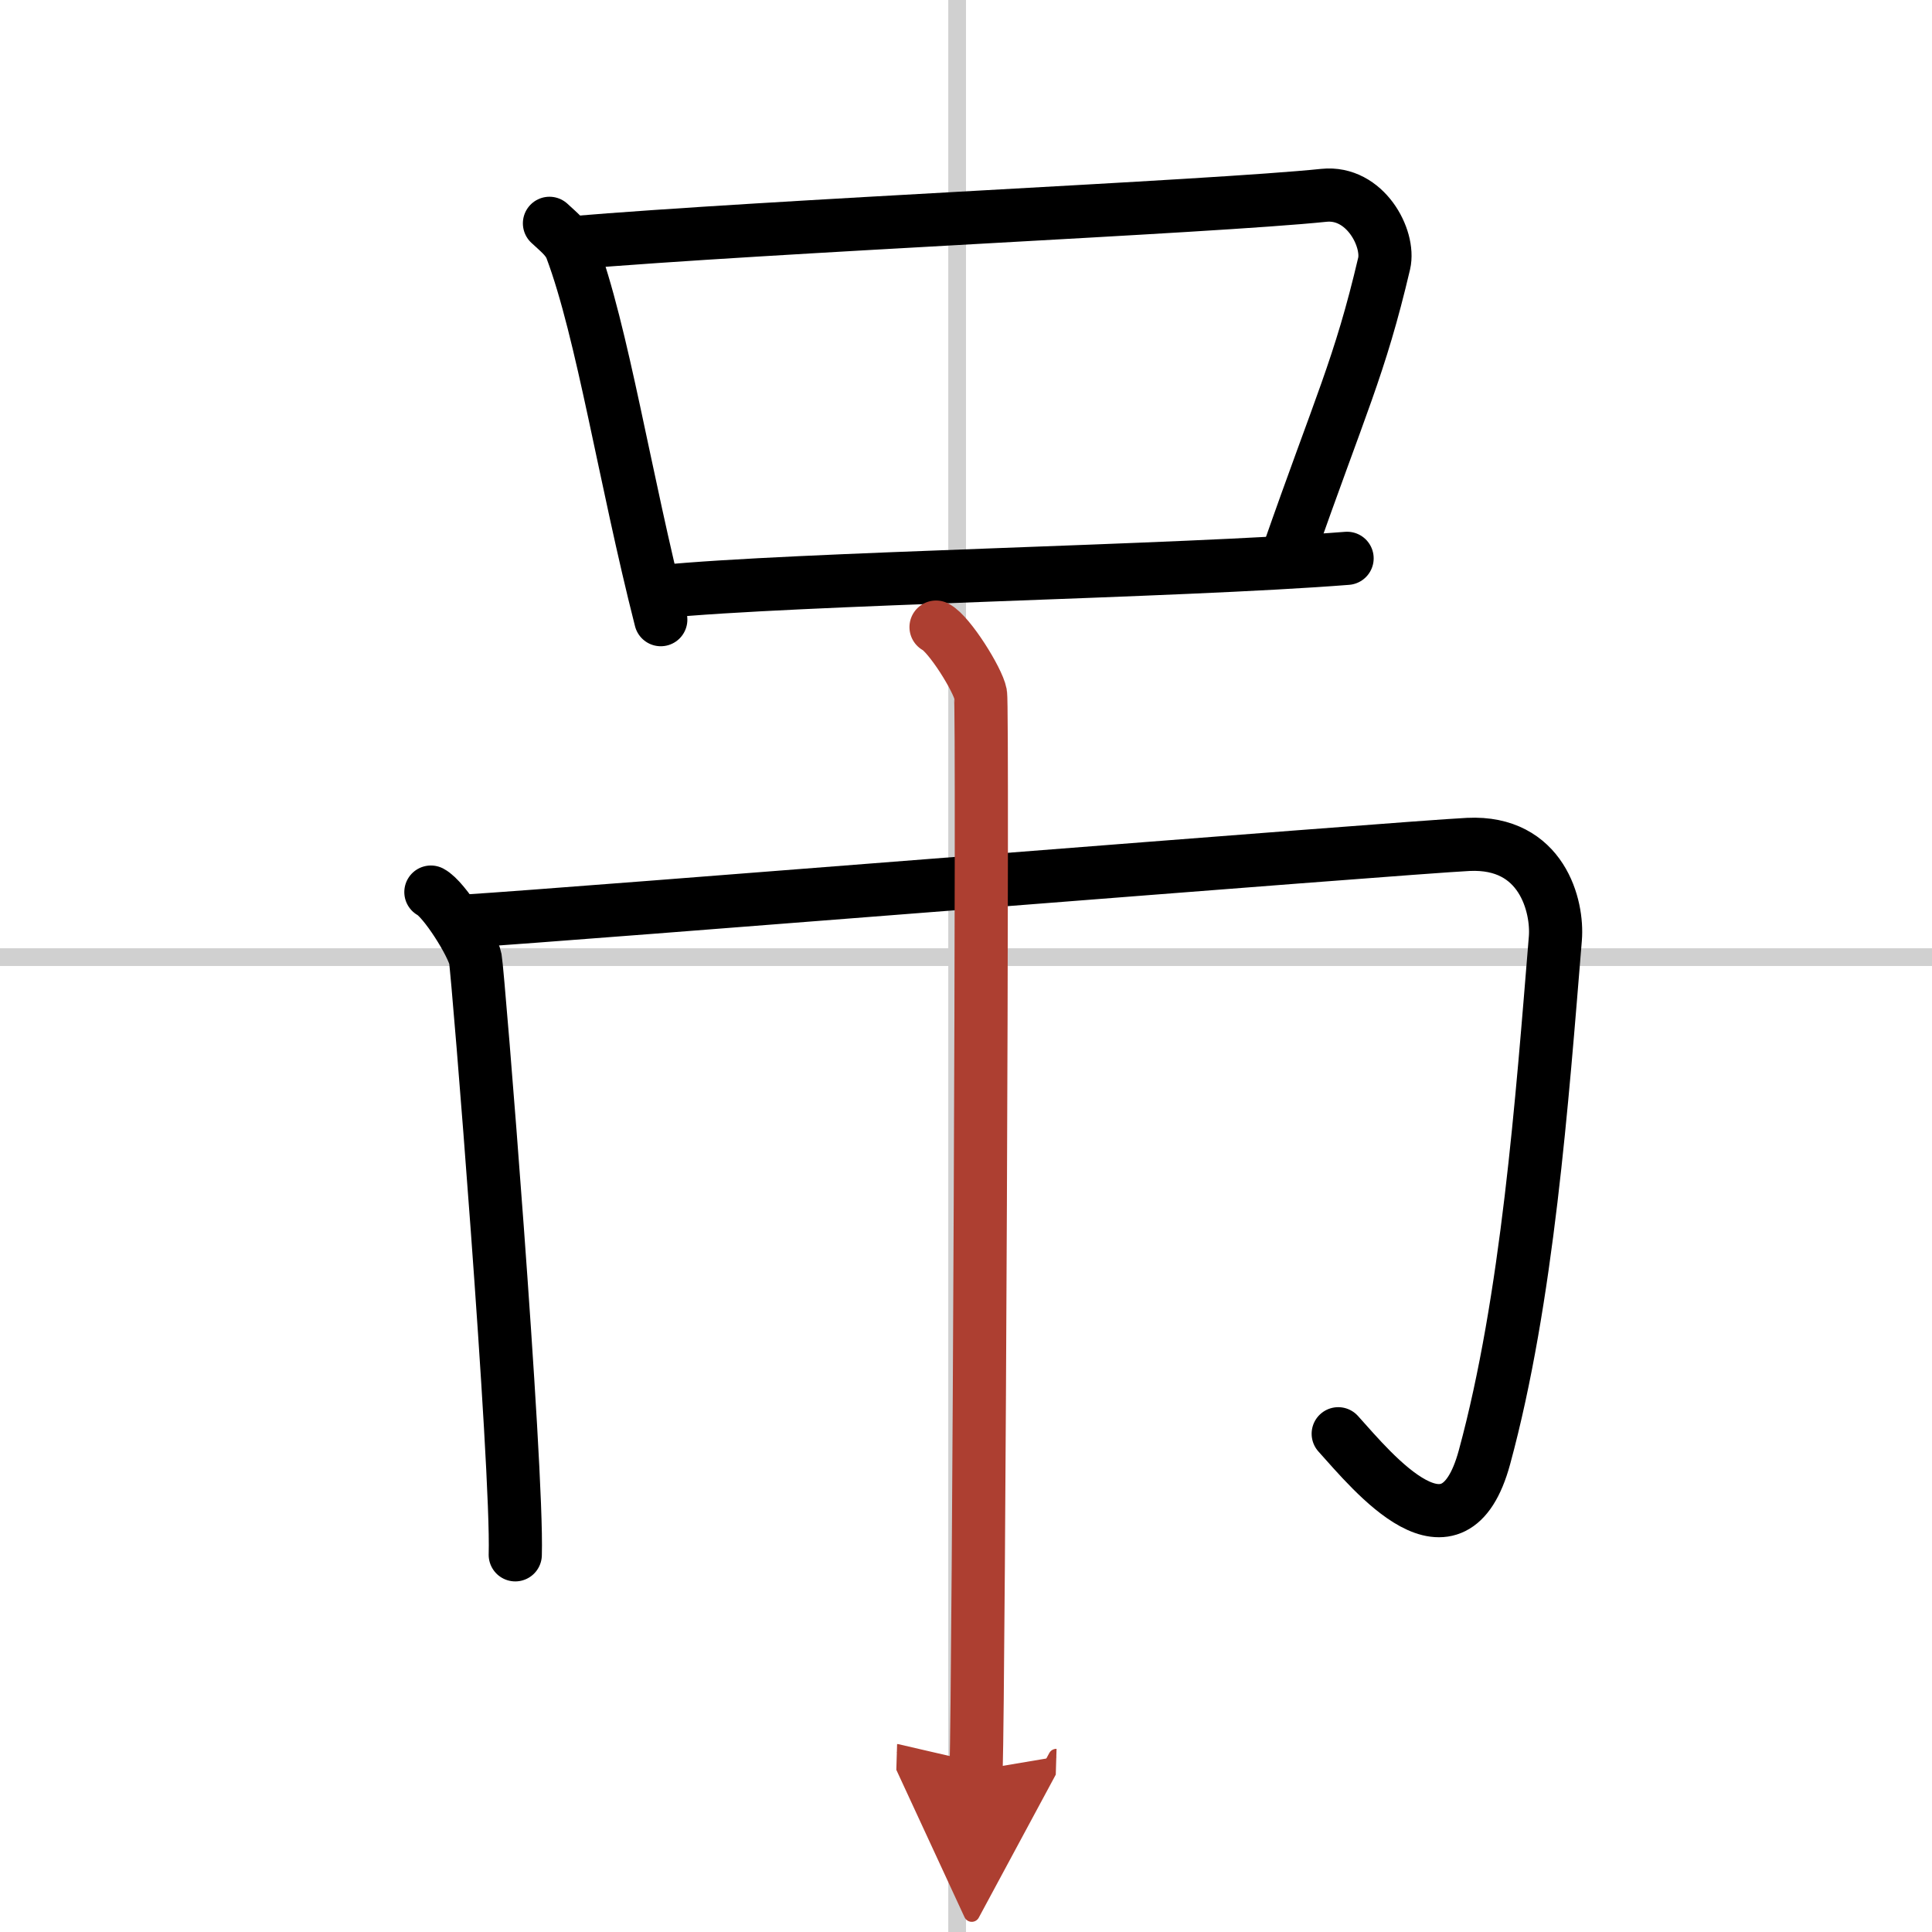
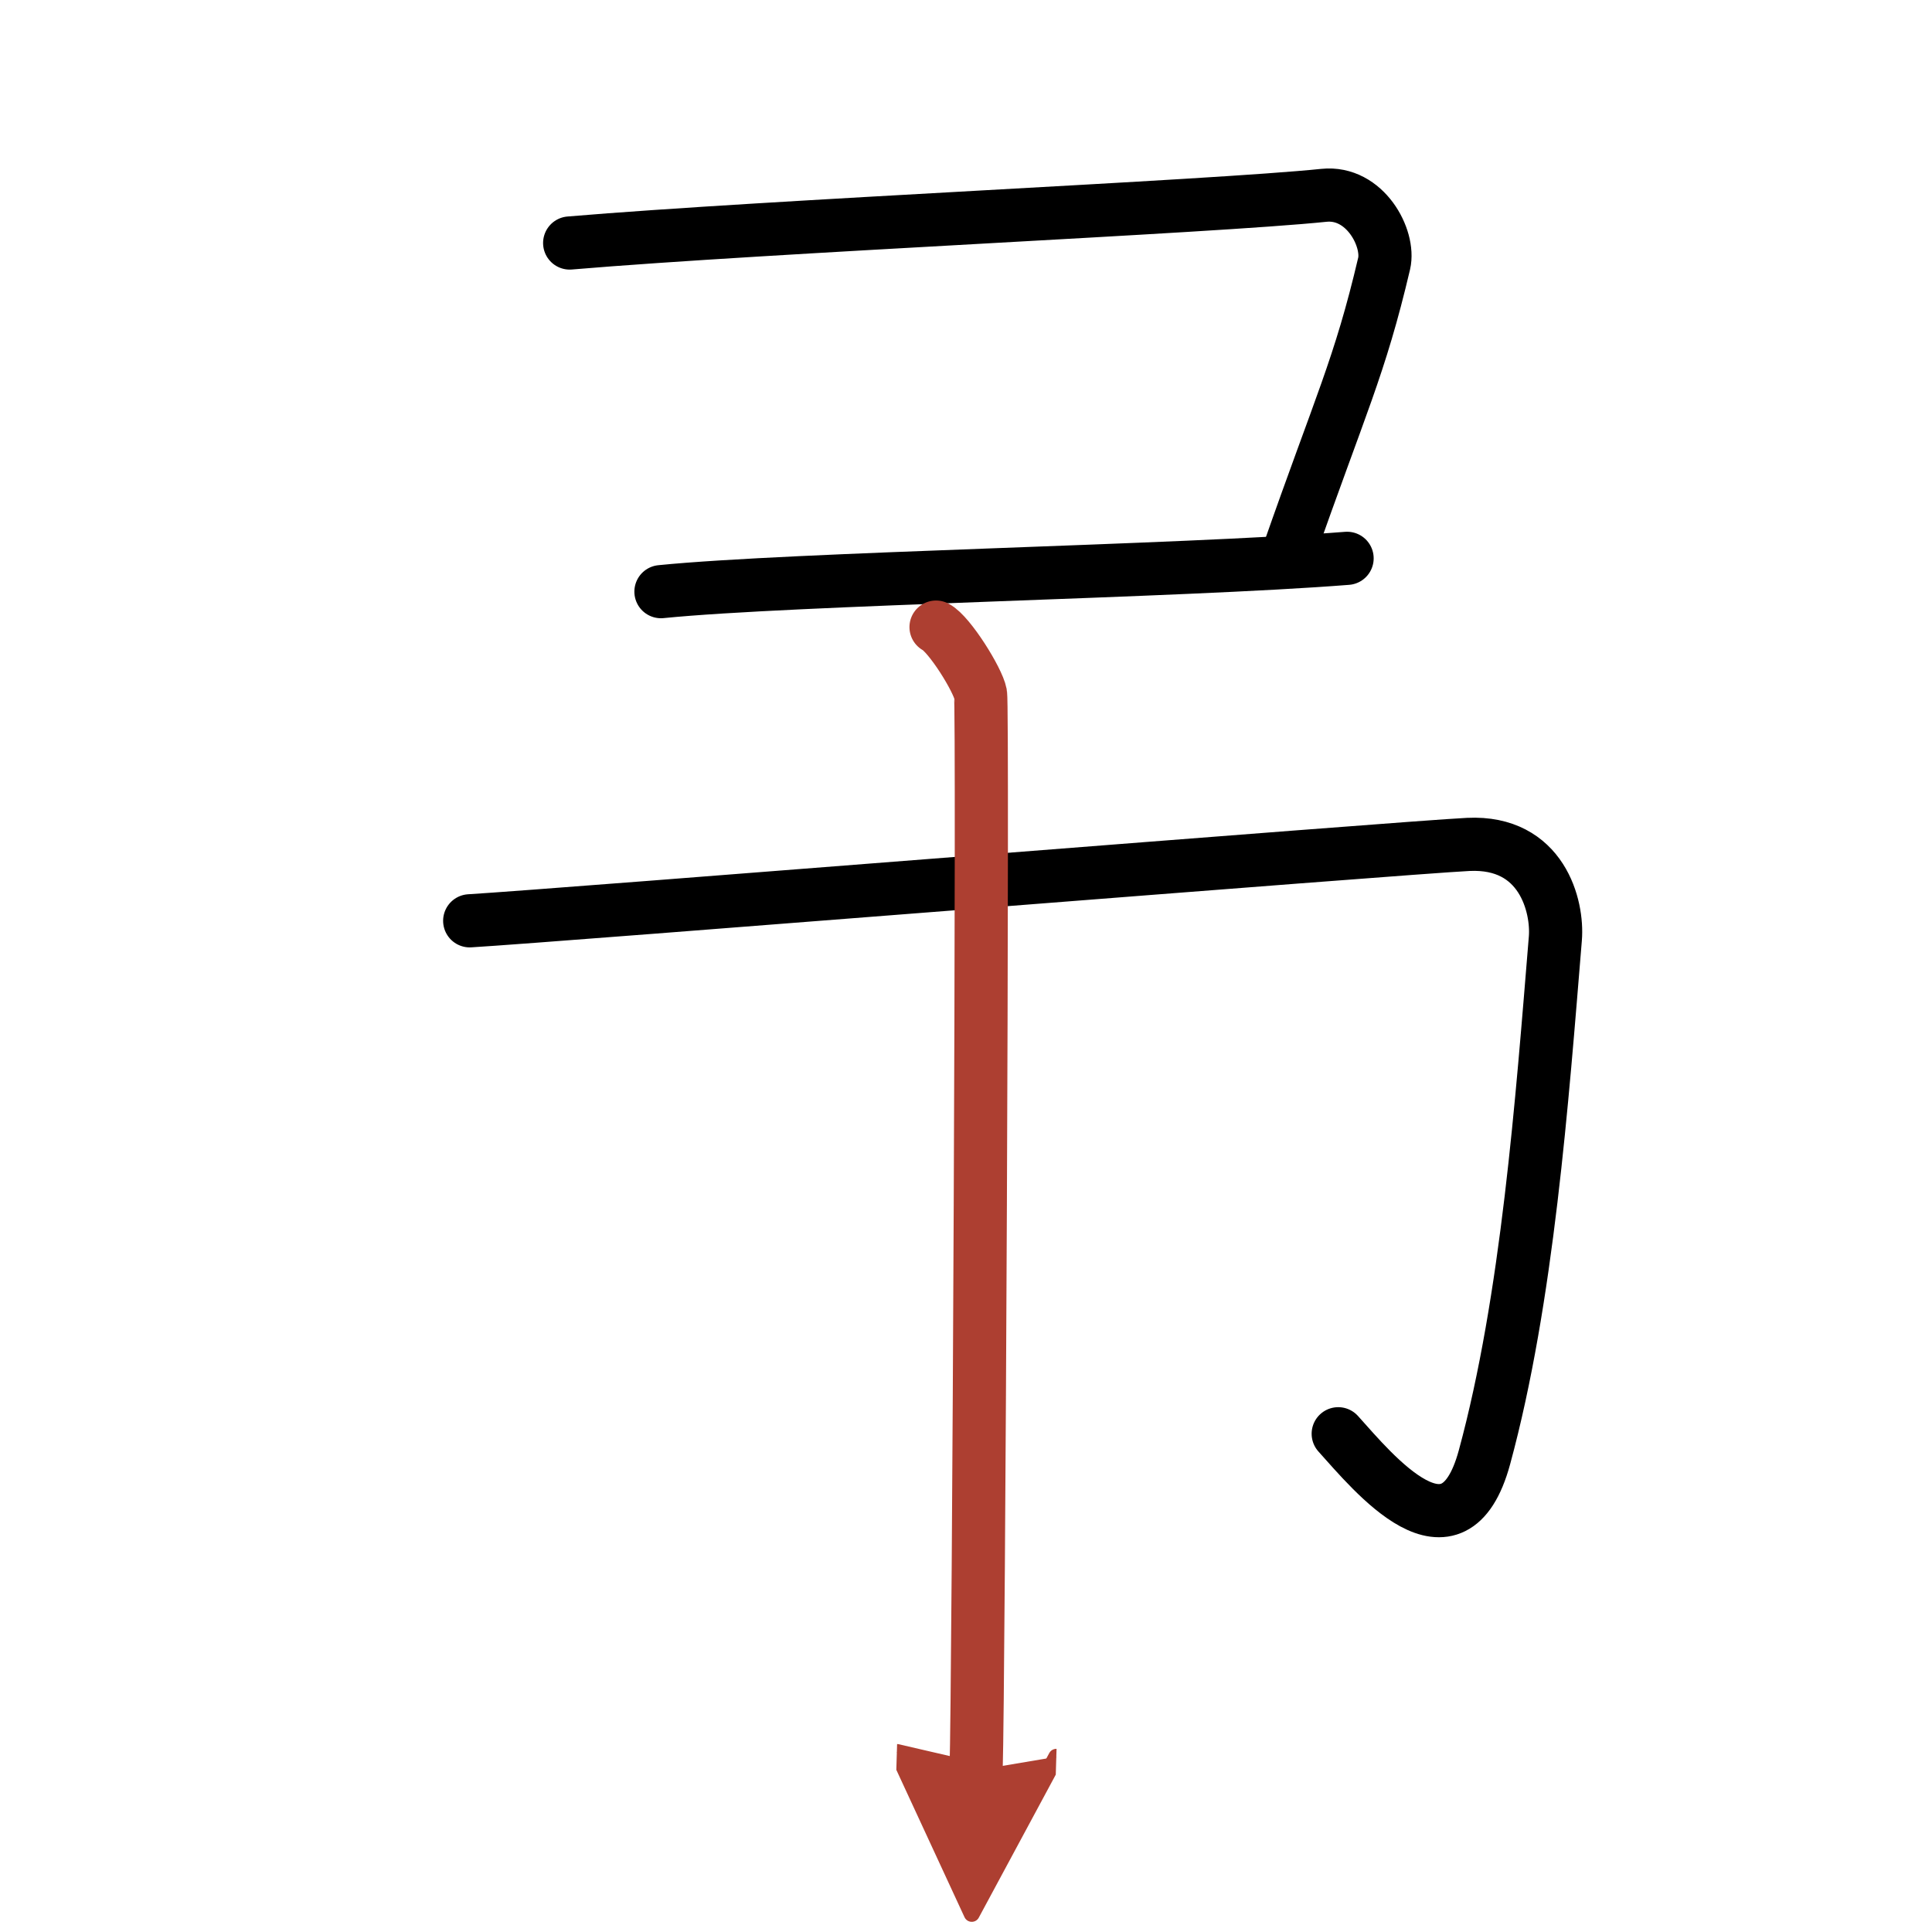
<svg xmlns="http://www.w3.org/2000/svg" width="400" height="400" viewBox="0 0 109 109">
  <defs>
    <marker id="a" markerWidth="4" orient="auto" refX="1" refY="5" viewBox="0 0 10 10">
      <polyline points="0 0 10 5 0 10 1 5" fill="#ad3f31" stroke="#ad3f31" />
    </marker>
  </defs>
  <g fill="none" stroke="#000" stroke-linecap="round" stroke-linejoin="round" stroke-width="3">
    <rect width="100%" height="100%" fill="#fff" stroke="#fff" />
-     <line x1="54" x2="54" y2="109" stroke="#d0d0d0" stroke-width="1" />
-     <line x2="109" y1="54" y2="54" stroke="#d0d0d0" stroke-width="1" />
-     <path d="m31 12.6c0.5 0.47 1.02 0.86 1.24 1.45 1.75 4.66 3.01 12.94 5.04 20.91" />
    <path d="m32.14 13.71c11.36-0.96 36.17-2.03 42.55-2.69 2.33-0.24 3.73 2.43 3.4 3.85-1.38 5.87-2.46 7.93-5.42 16.4" />
    <path d="M37.29,33.38C44.77,32.63,66.5,32.25,76,31.5" />
-     <path d="m24.31 50.33c0.76 0.4 2.36 2.97 2.51 3.77 0.15 0.79 2.4 28.66 2.25 33.62" />
    <path d="m26.5 51.95c4.75-0.28 52.79-4.14 56.34-4.31 4.16-0.2 5.06 3.5 4.91 5.31-0.75 9.12-1.57 20.34-4 29.27-1.75 6.43-6.25 0.89-8.25-1.33" />
    <path d="m52.81 35.38c0.76 0.4 2.36 2.97 2.51 3.77 0.15 0.79-0.1 55.77-0.25 60.73" marker-end="url(#a)" stroke="#ad3f31" />
  </g>
</svg>